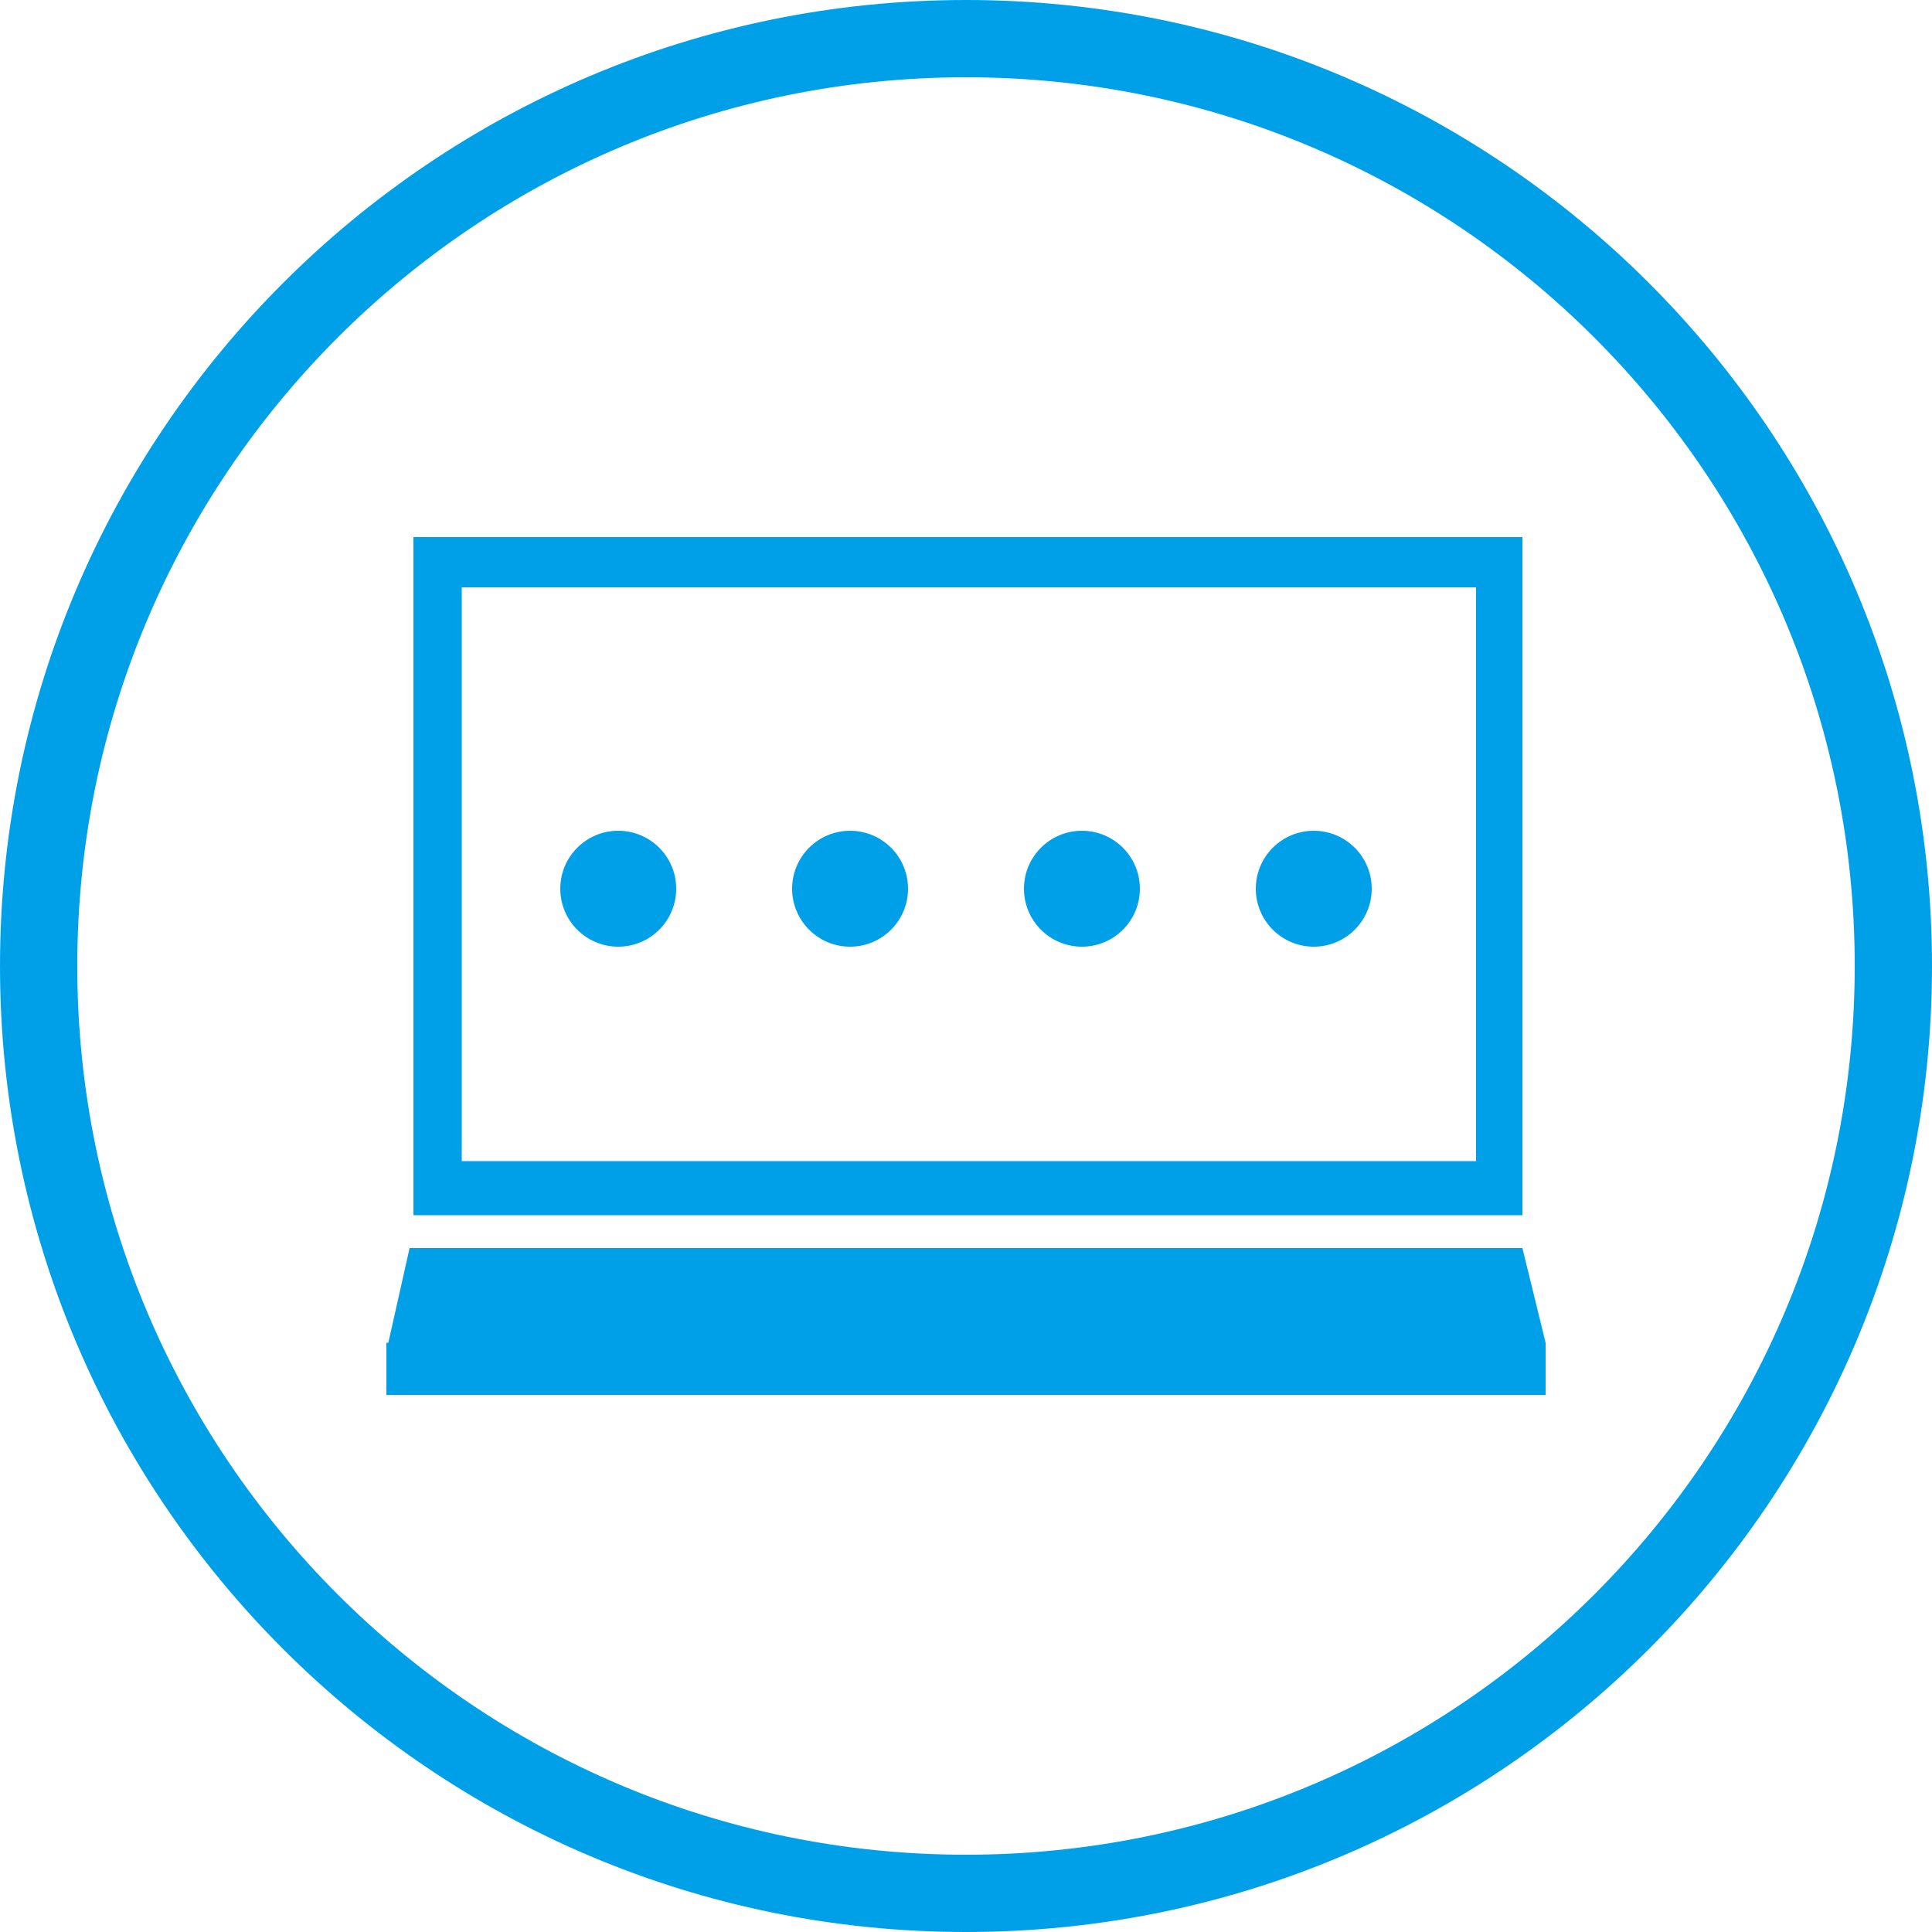
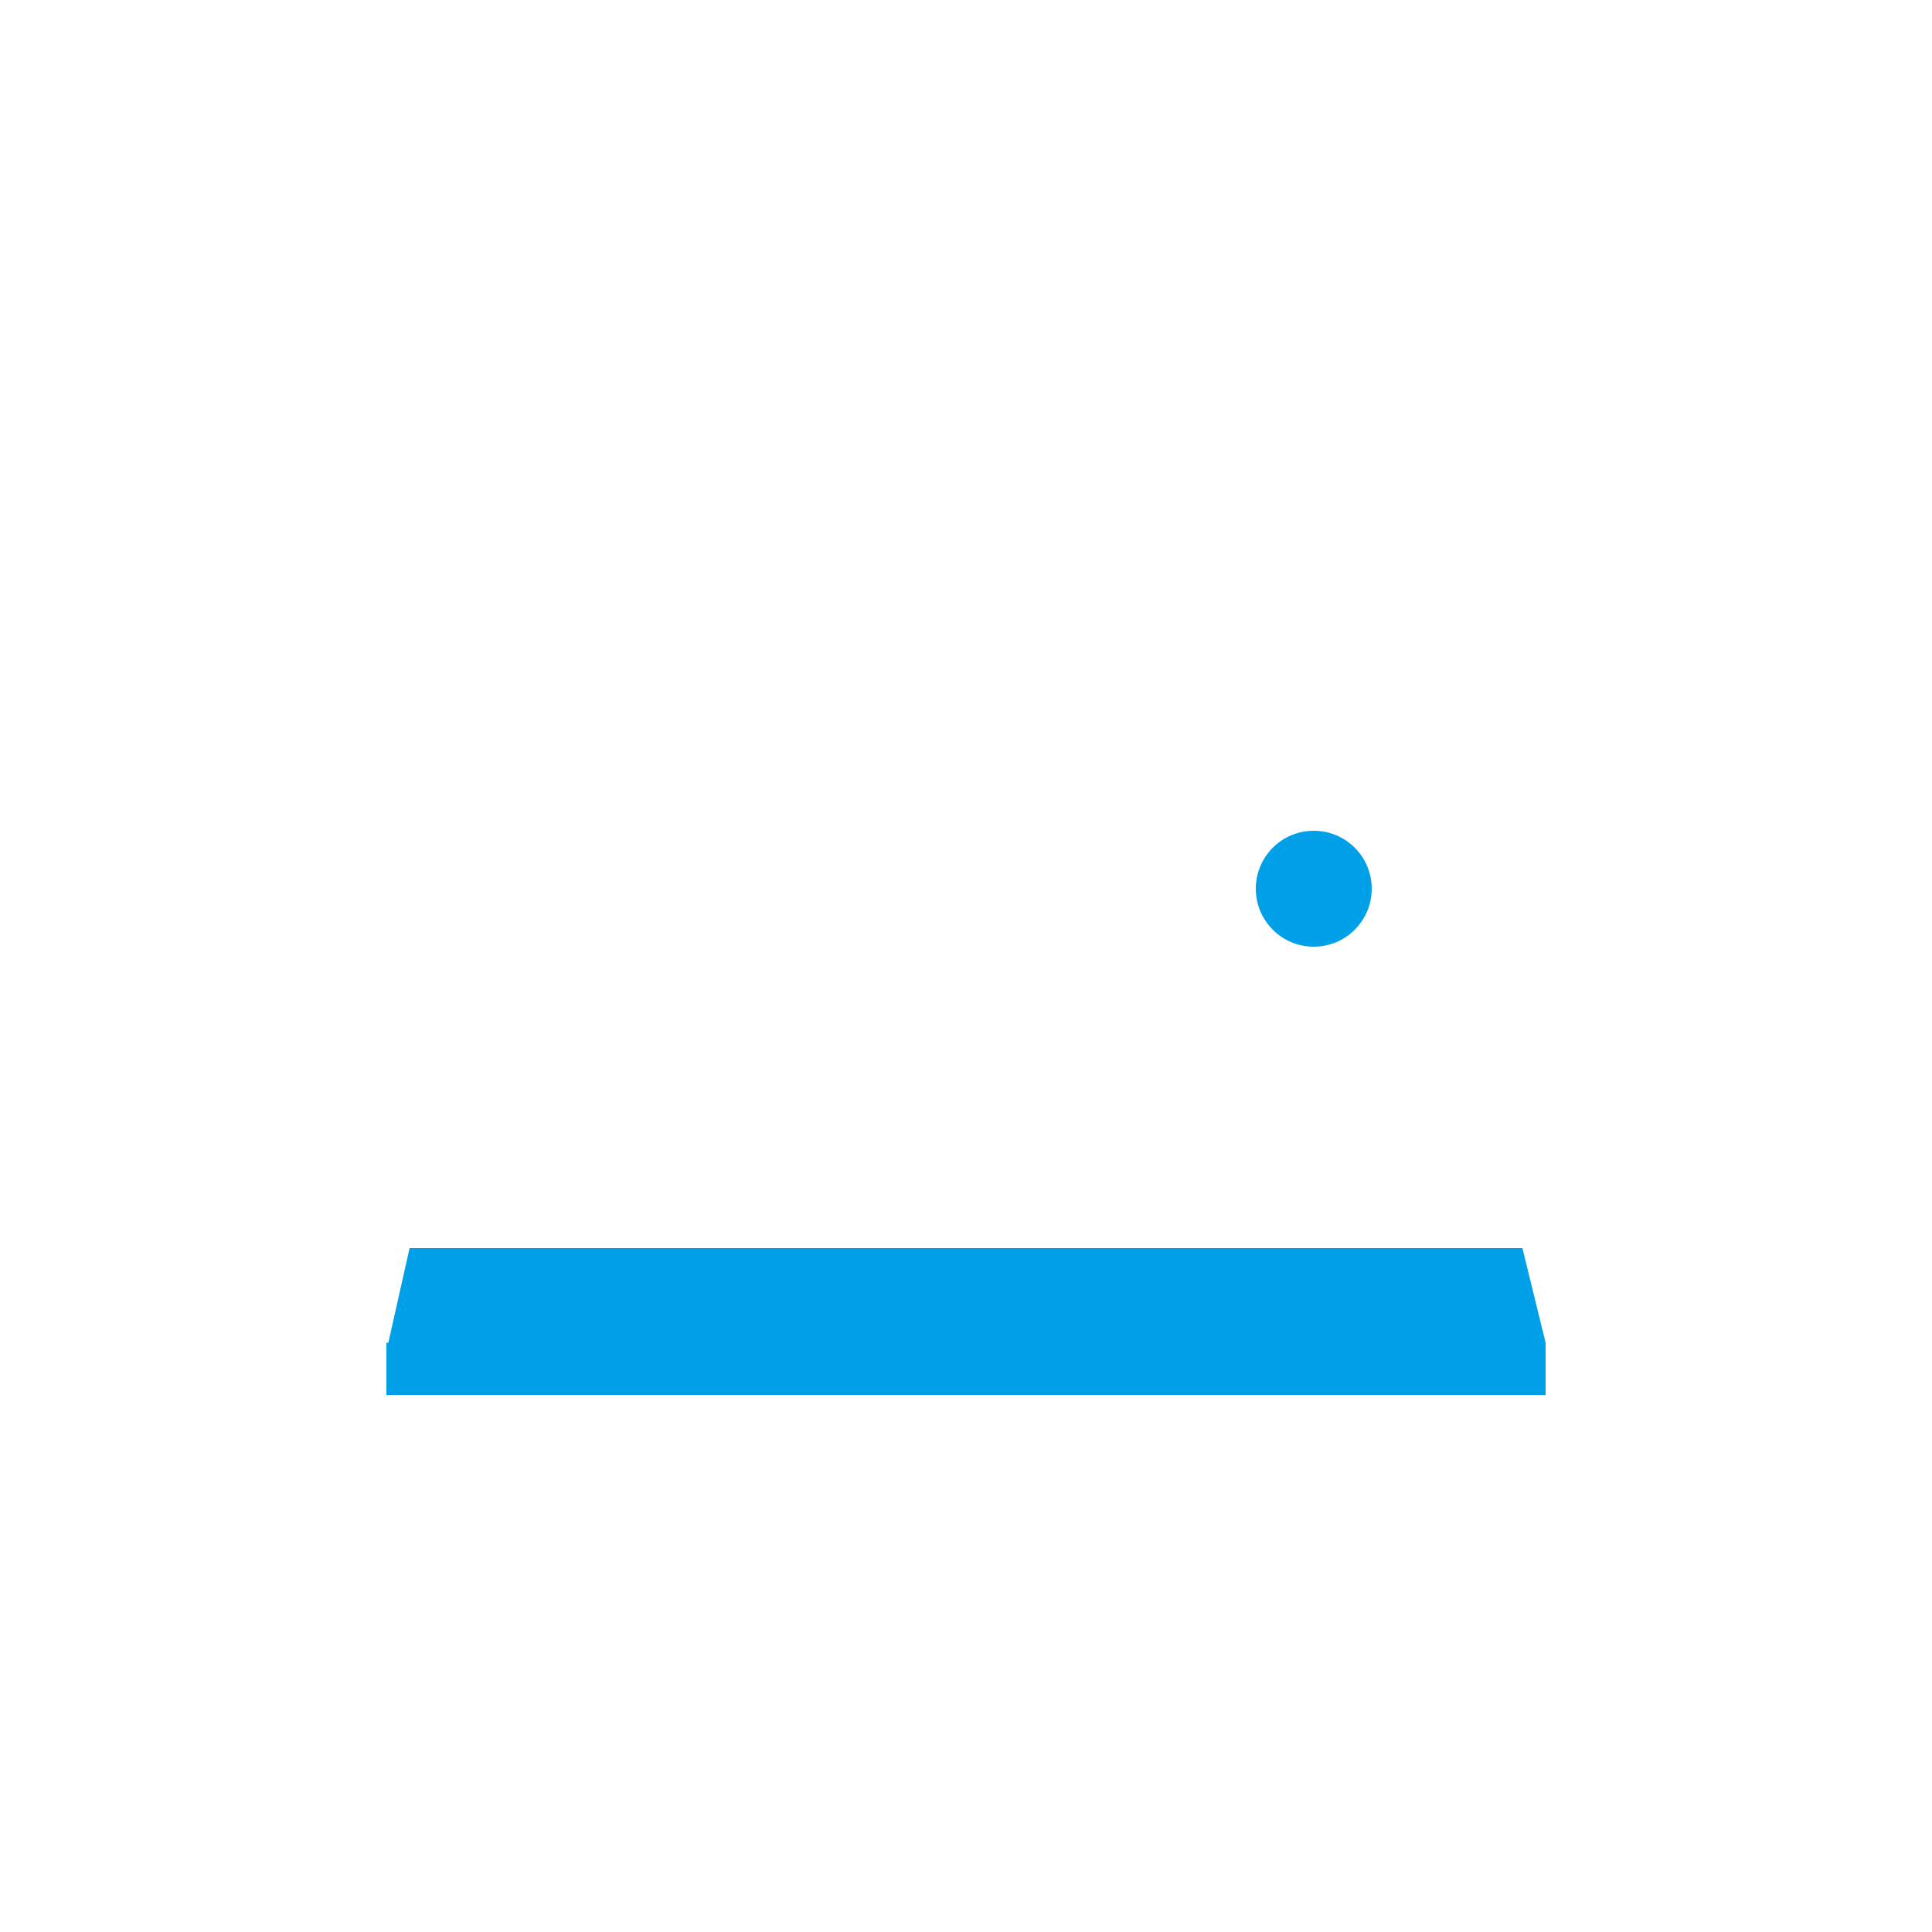
<svg xmlns="http://www.w3.org/2000/svg" version="1.1" id="Layer_1" x="0px" y="0px" viewBox="0 0 100 100" style="enable-background:new 0 0 100 100;" xml:space="preserve">
  <style type="text/css">
	.st0{fill:#00A0E9;}
</style>
-   <path class="st0" d="M50,4c25.4,0,46,20.6,46,46S75.4,96,50,96S4,75.4,4,50S24.6,4,50,4 M50,0C22.4,0,0,22.4,0,50s22.4,50,50,50  s50-22.4,50-50S77.6,0,50,0L50,0z" />
  <g>
-     <path class="st0" d="M78.8,27.8H21.4v35.1h57.4V27.8z M76.3,60.1H23.9V30.4h52.5V60.1z" />
    <polygon class="st0" points="80,69.5 78.8,64.6 21.2,64.6 20.1,69.5 20,69.5 20,72.2 80,72.2 80,69.5  " />
  </g>
  <g>
-     <circle class="st0" cx="32" cy="46" r="3" />
-     <circle class="st0" cx="44" cy="46" r="3" />
-     <circle class="st0" cx="56" cy="46" r="3" />
    <circle class="st0" cx="68" cy="46" r="3" />
  </g>
</svg>